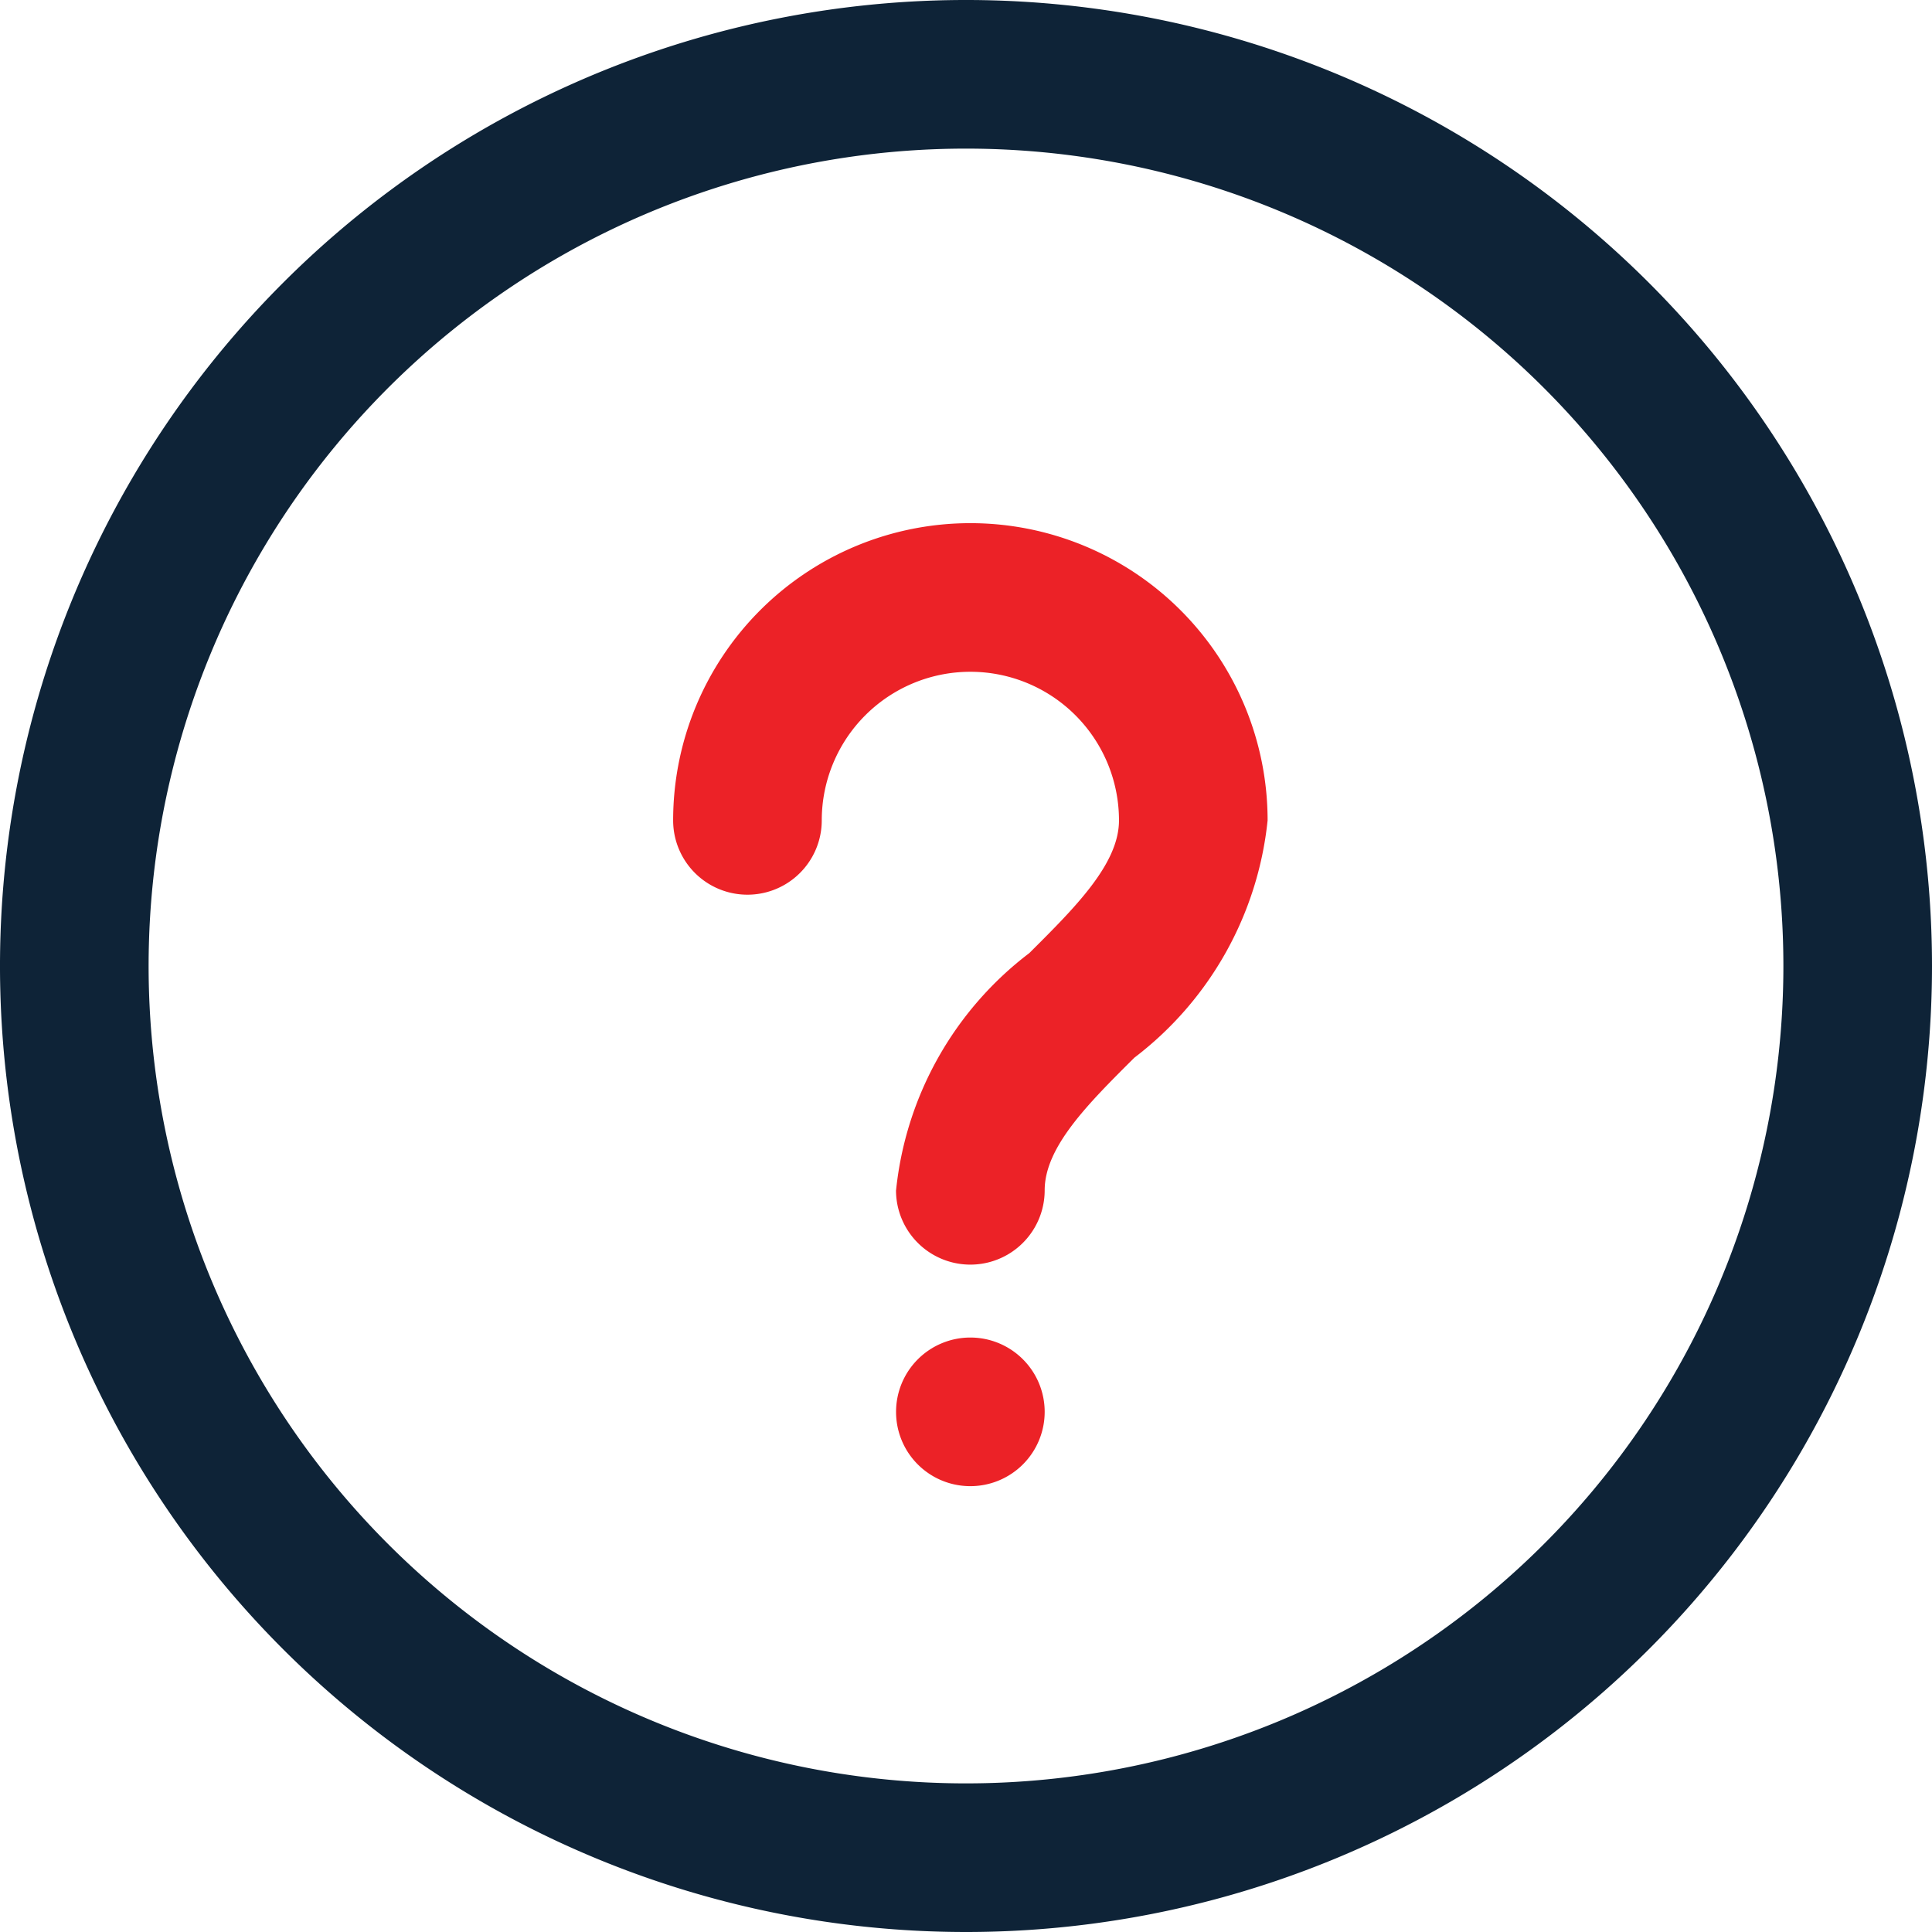
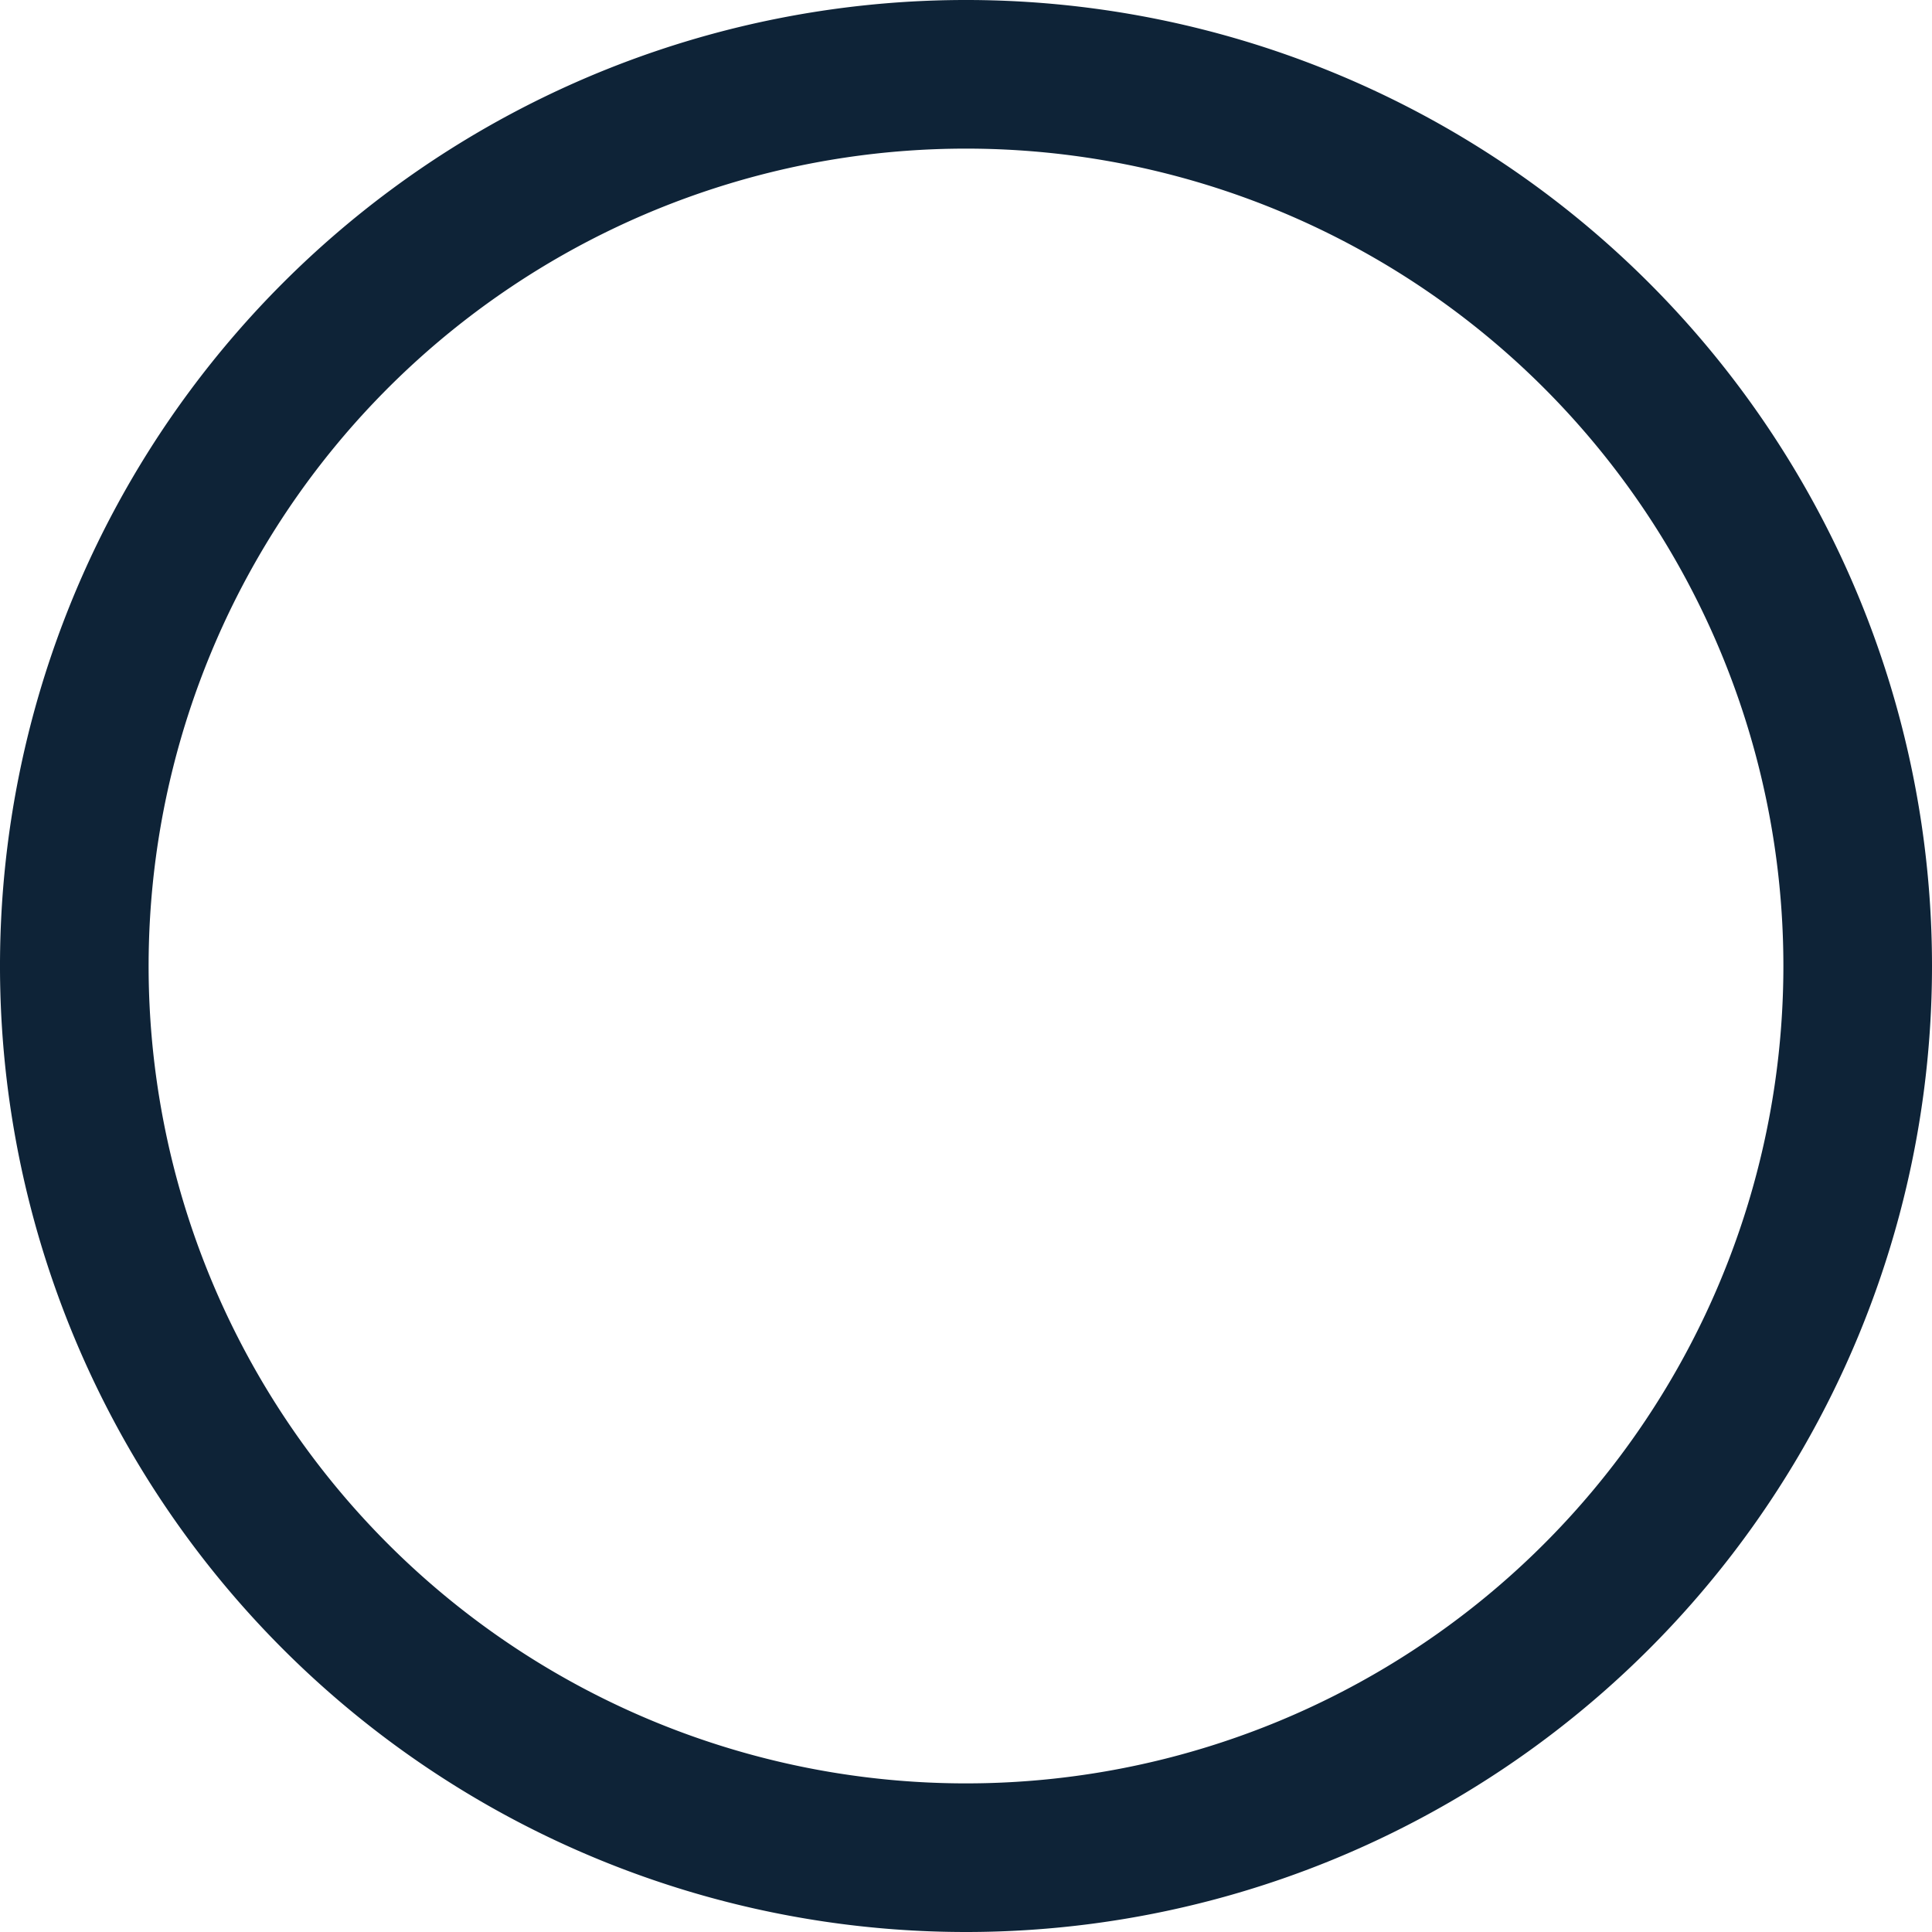
<svg xmlns="http://www.w3.org/2000/svg" width="221" height="221" viewBox="0 0 221 221">
  <g data-name="Group 23099">
    <path data-name="Path 53877" d="M110.5 221A110.5 110.5 0 1 1 221 110.5 110.5 110.5 0 0 1 110.5 221zm0-204a93.5 93.5 0 1 0 93.5 93.5A93.5 93.5 0 0 0 110.5 17z" style="fill:#0e2337" />
-     <path data-name="Union 673" d="M25.5 101.539A8.5 8.5 0 1 1 34 110a8.486 8.486 0 0 1-8.5-8.461zm0-25.383a39.1 39.1 0 0 1 15.243-27.134C46.022 43.767 51 38.809 51 33.844a17 17 0 0 0-34 0 8.5 8.5 0 0 1-17 0 34 34 0 0 1 68 0 39.135 39.135 0 0 1-15.239 27.142C47.483 66.241 42.5 71.2 42.5 76.156a8.5 8.5 0 0 1-17.006 0z" transform="translate(77 60)" style="fill:#ec2227" />
  </g>
</svg>